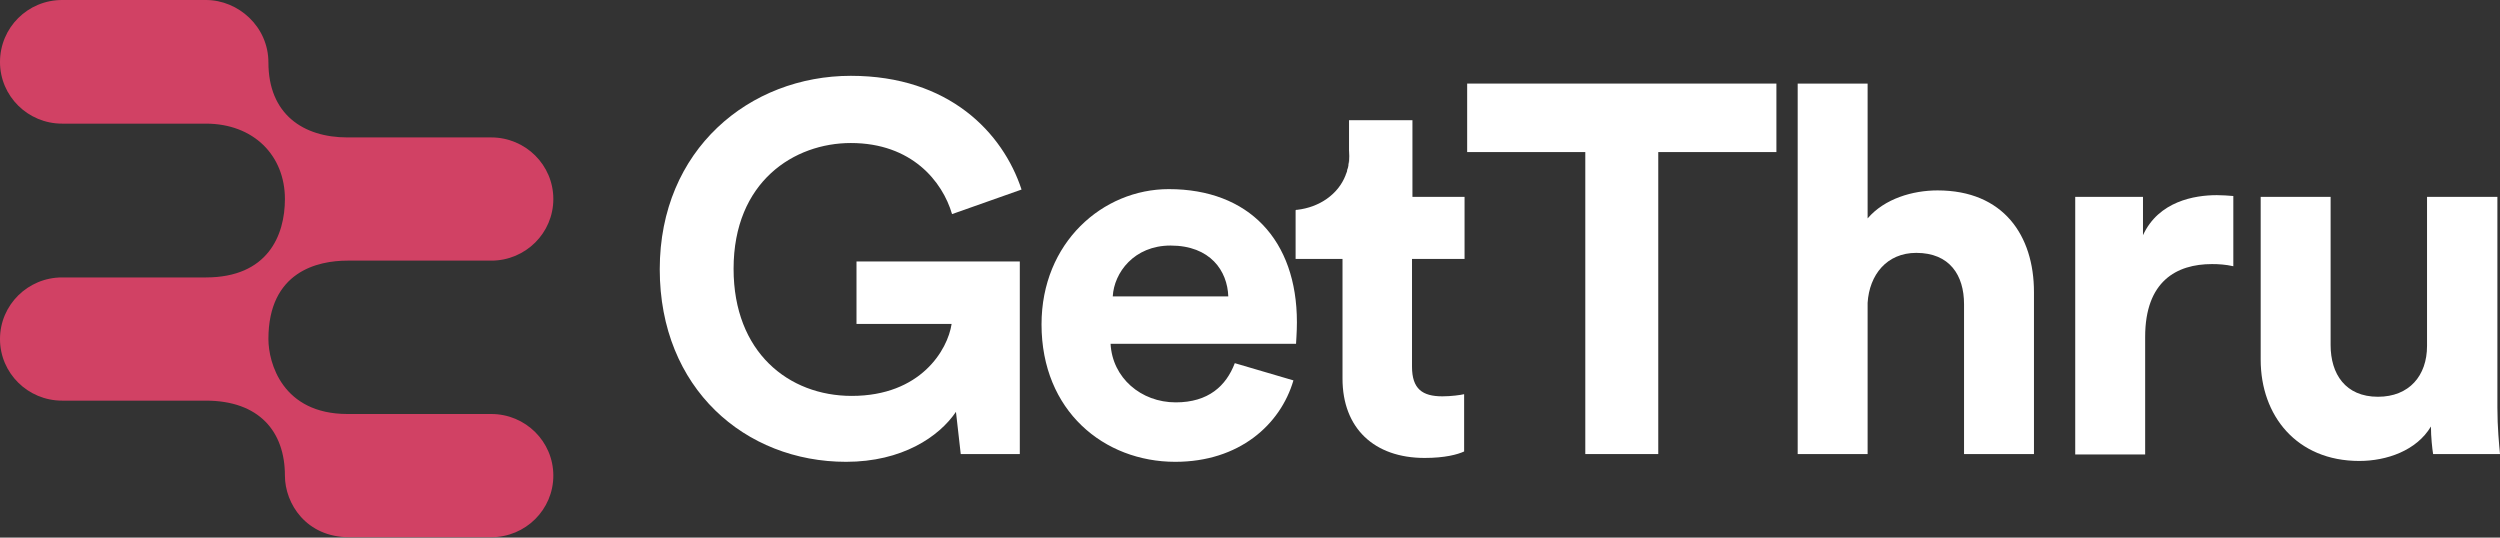
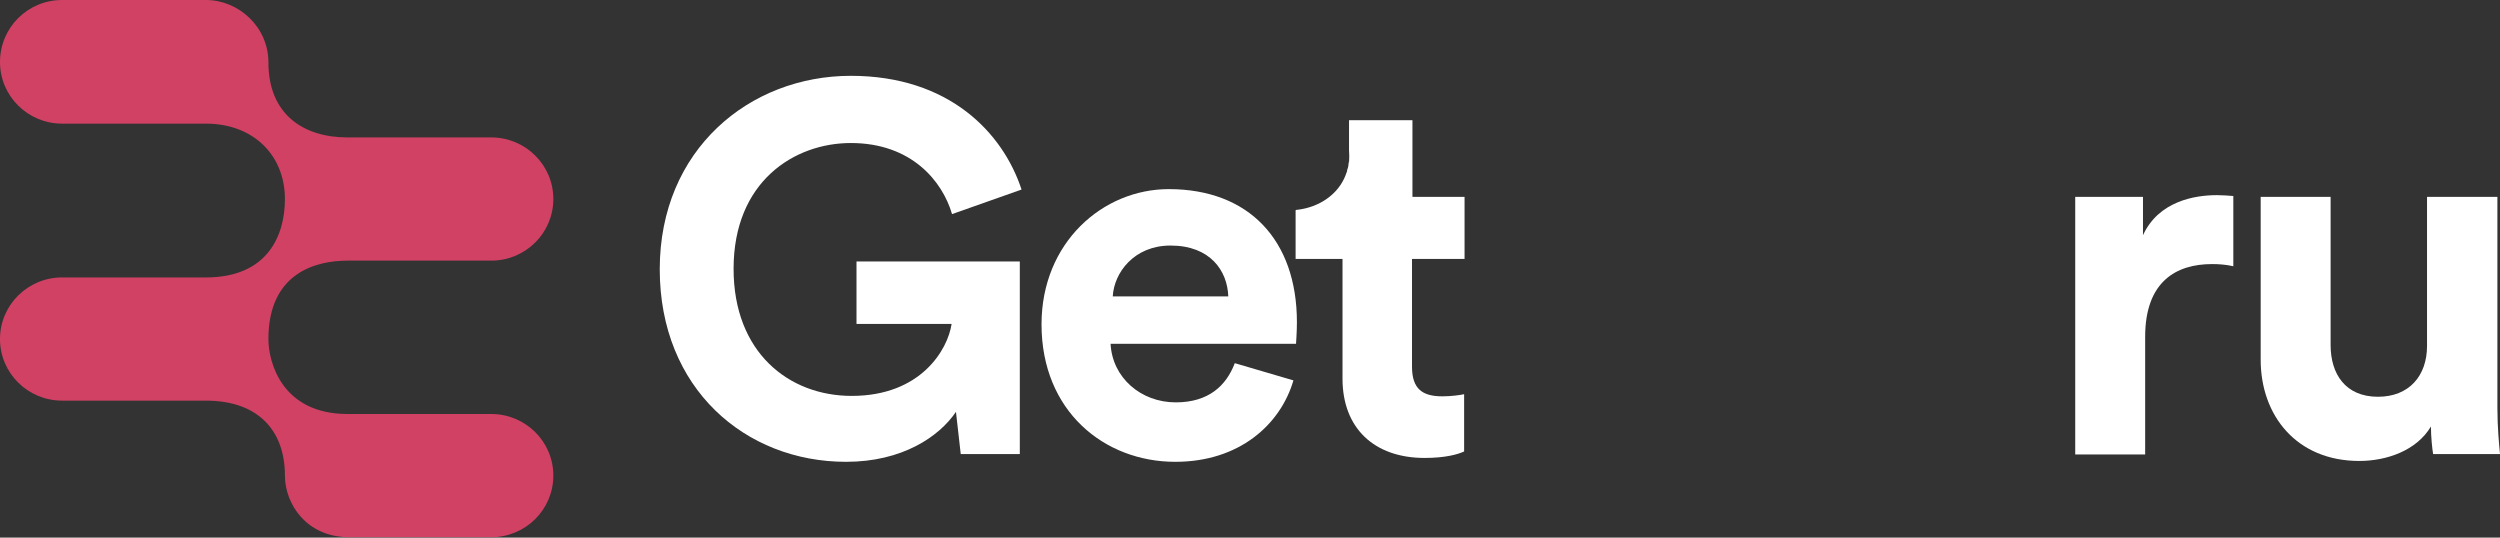
<svg xmlns="http://www.w3.org/2000/svg" width="372" height="80" viewBox="0 0 372 80" fill="none">
  <rect x="0" y="0" width="372" height="80" fill="#333333" stroke="none" />
  <path d="M142.958 67.564L142.247 61.282C139.726 65 134.233 68.718 125.896 68.718C110.902 68.718 98.17 57.82 98.17 40.064C98.17 22.244 111.548 11.282 126.607 11.282C141.213 11.282 149.227 19.744 152.006 28.205L141.665 31.859C140.243 26.987 135.655 21.282 126.607 21.282C118.205 21.282 109.157 26.987 109.157 40C109.157 52.436 117.365 58.91 126.736 58.91C137.012 58.91 141.019 52.051 141.6 48.205H127.447V38.91H151.747V67.564H142.958Z" fill="white" />
  <path d="M192.463 56.602C190.524 63.205 184.384 68.718 174.884 68.718C164.285 68.718 154.979 61.154 154.979 48.269C154.979 36.09 164.091 28.141 173.915 28.141C185.806 28.141 192.98 35.705 192.98 47.949C192.98 49.423 192.851 50.961 192.851 51.154H165.254C165.513 56.218 169.778 59.872 174.949 59.872C179.796 59.872 182.445 57.436 183.738 54.038L192.463 56.602ZM182.769 44.102C182.639 40.32 180.119 36.538 174.173 36.538C168.744 36.538 165.771 40.577 165.578 44.102H182.769Z" fill="white" />
-   <path d="M246.75 22.628V67.564H235.893V22.628H218.314V12.436H264.329V22.628H246.75Z" fill="white" />
-   <path d="M277.901 67.564H267.496V12.436H277.901V32.5C280.422 29.551 284.623 28.333 288.306 28.333C298.13 28.333 302.654 35.064 302.654 43.461V67.564H292.249V45.256C292.249 40.961 290.116 37.628 285.14 37.628C280.745 37.628 278.16 40.897 277.901 45.064V67.564Z" fill="white" />
  <path d="M332.318 39.615C331.155 39.359 330.121 39.295 329.151 39.295C323.852 39.295 319.199 41.859 319.199 50.128V67.628H308.794V29.295H318.876V35C321.202 29.936 326.566 29.038 329.862 29.038C330.703 29.038 331.478 29.102 332.318 29.166V39.615Z" fill="white" />
  <path d="M361.724 63.462C359.591 67.051 355.132 68.59 351.061 68.59C341.754 68.59 336.39 61.859 336.39 53.526V29.295H346.795V51.346C346.795 55.641 348.993 59.038 353.84 59.038C358.493 59.038 361.143 55.897 361.143 51.474V29.295H371.612V60.641C371.612 63.59 371.871 66.218 372 67.564H362.047C361.918 66.795 361.724 65 361.724 63.462Z" fill="white" />
  <path d="M200.606 25.064C200.606 25.128 200.606 25.192 200.542 25.256C200.542 25.192 200.542 25.128 200.606 25.064Z" fill="white" />
  <path d="M200.412 25.577C200.348 25.769 200.283 25.897 200.218 26.09C200.348 25.897 200.348 25.769 200.412 25.577Z" fill="white" />
  <path d="M217.926 38.526V29.295H210.171V17.884H200.735V22.436C200.735 22.692 200.8 22.949 200.8 23.205C200.8 23.846 200.735 24.487 200.541 25.064C200.541 25.128 200.477 25.192 200.477 25.256C200.477 25.384 200.412 25.513 200.412 25.577C200.347 25.769 200.283 25.897 200.218 26.09C199.119 28.91 196.34 30.833 193.044 31.218H192.98C192.915 31.218 192.851 31.218 192.786 31.282V38.526H199.766V56.346C199.766 63.718 204.484 68.141 211.981 68.141C215.018 68.141 216.892 67.628 217.862 67.179V58.654C217.345 58.782 215.923 58.974 214.63 58.974C211.657 58.974 210.106 57.885 210.106 54.551V38.526H217.926Z" fill="white" />
  <path d="M200.606 25.064C200.735 24.487 200.865 23.846 200.865 23.205C200.865 22.949 200.865 22.692 200.8 22.436V23.269C200.735 23.91 200.671 24.487 200.606 25.064Z" fill="white" />
  <path d="M200.541 25.256C200.541 25.385 200.477 25.513 200.477 25.577C200.477 25.449 200.477 25.32 200.541 25.256Z" fill="white" />
  <path d="M73.094 38.782C78.2 38.782 82.336 34.679 82.336 29.615C82.336 24.551 78.2 20.449 73.094 20.449C73.094 20.449 51.832 20.449 51.703 20.449C45.111 20.449 39.94 16.987 39.94 9.295C39.94 3.974 35.481 0 30.634 0C30.569 0 9.242 0 9.242 0C4.136 0 0 4.103 0 9.231C0 14.295 4.136 18.397 9.242 18.397H30.634C37.743 18.397 42.396 23.141 42.396 29.615C42.396 35.064 39.811 41.282 30.634 41.282C30.569 41.282 9.242 41.282 9.242 41.282C4.136 41.282 0 45.385 0 50.449C0 55.513 4.136 59.615 9.242 59.615C9.242 59.615 30.505 59.615 30.634 59.615C38.518 59.615 42.396 64.167 42.396 70.769C42.396 74.936 45.563 79.936 51.961 79.936H73.094C78.2 79.936 82.336 75.833 82.336 70.769C82.336 65.705 78.2 61.603 73.094 61.603H51.703C42.008 61.603 39.94 53.974 39.94 50.449C39.94 40.385 47.308 38.782 51.703 38.782C51.832 38.782 73.094 38.782 73.094 38.782Z" fill="#D14164" />
</svg>